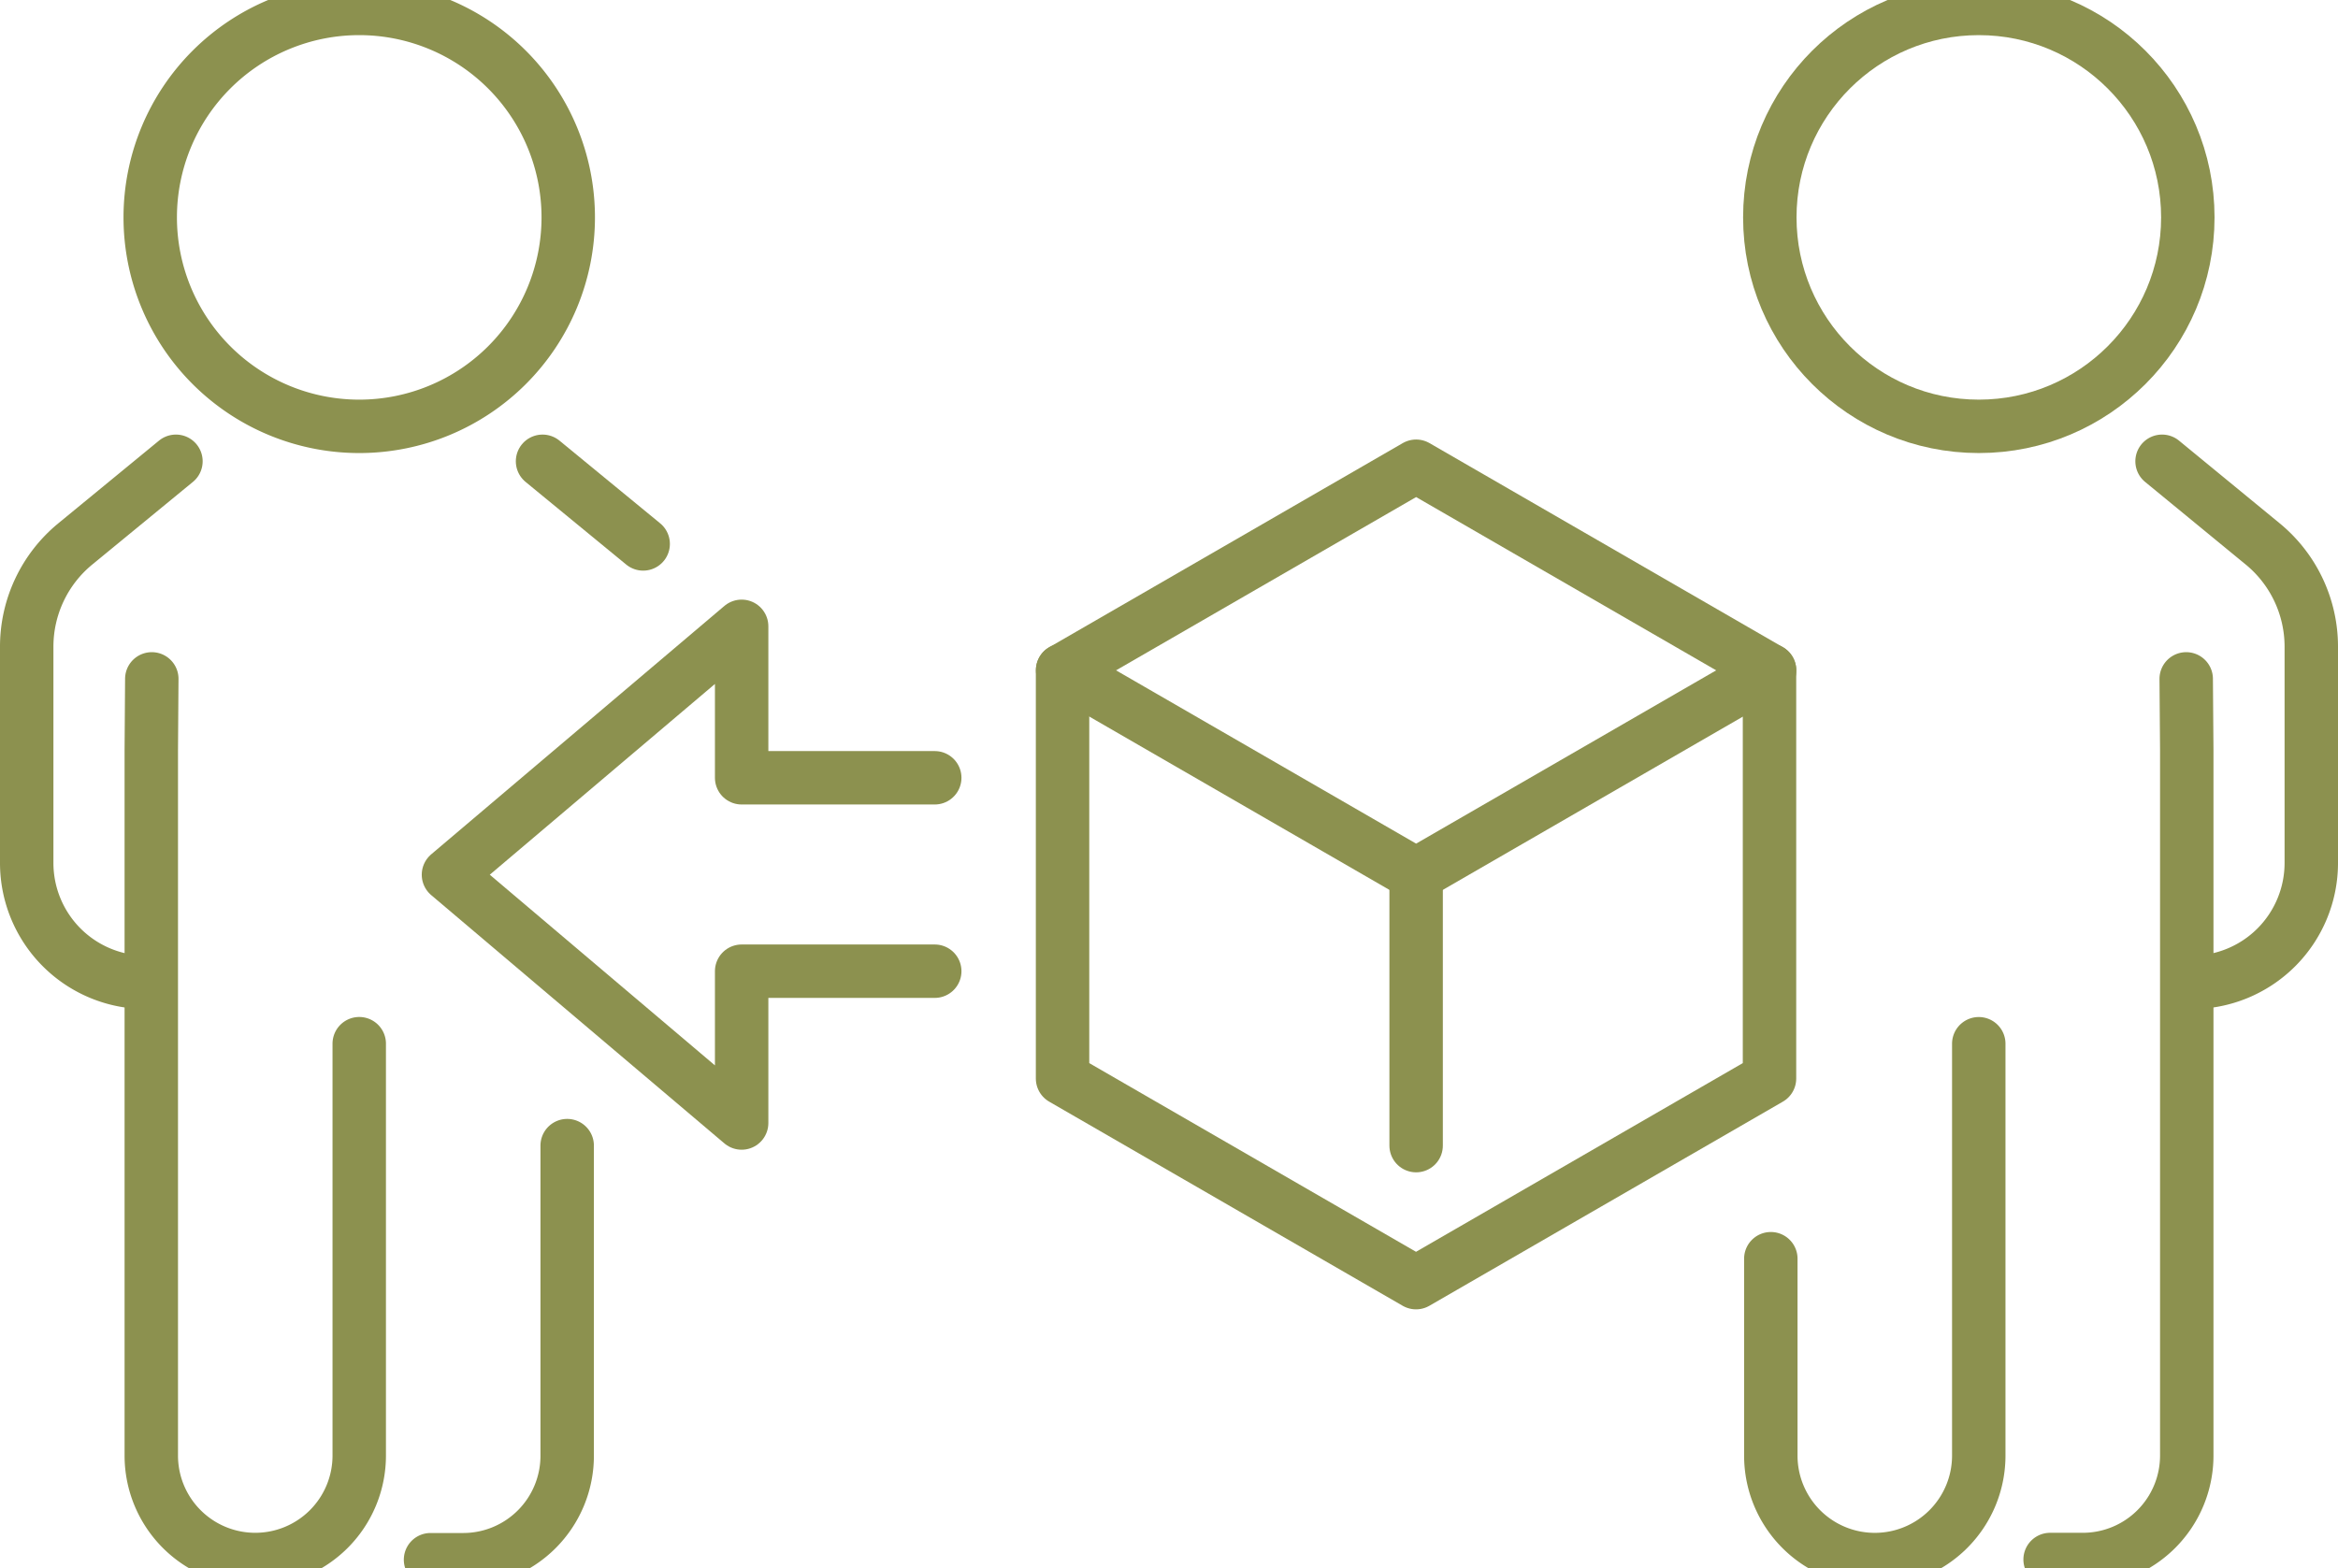
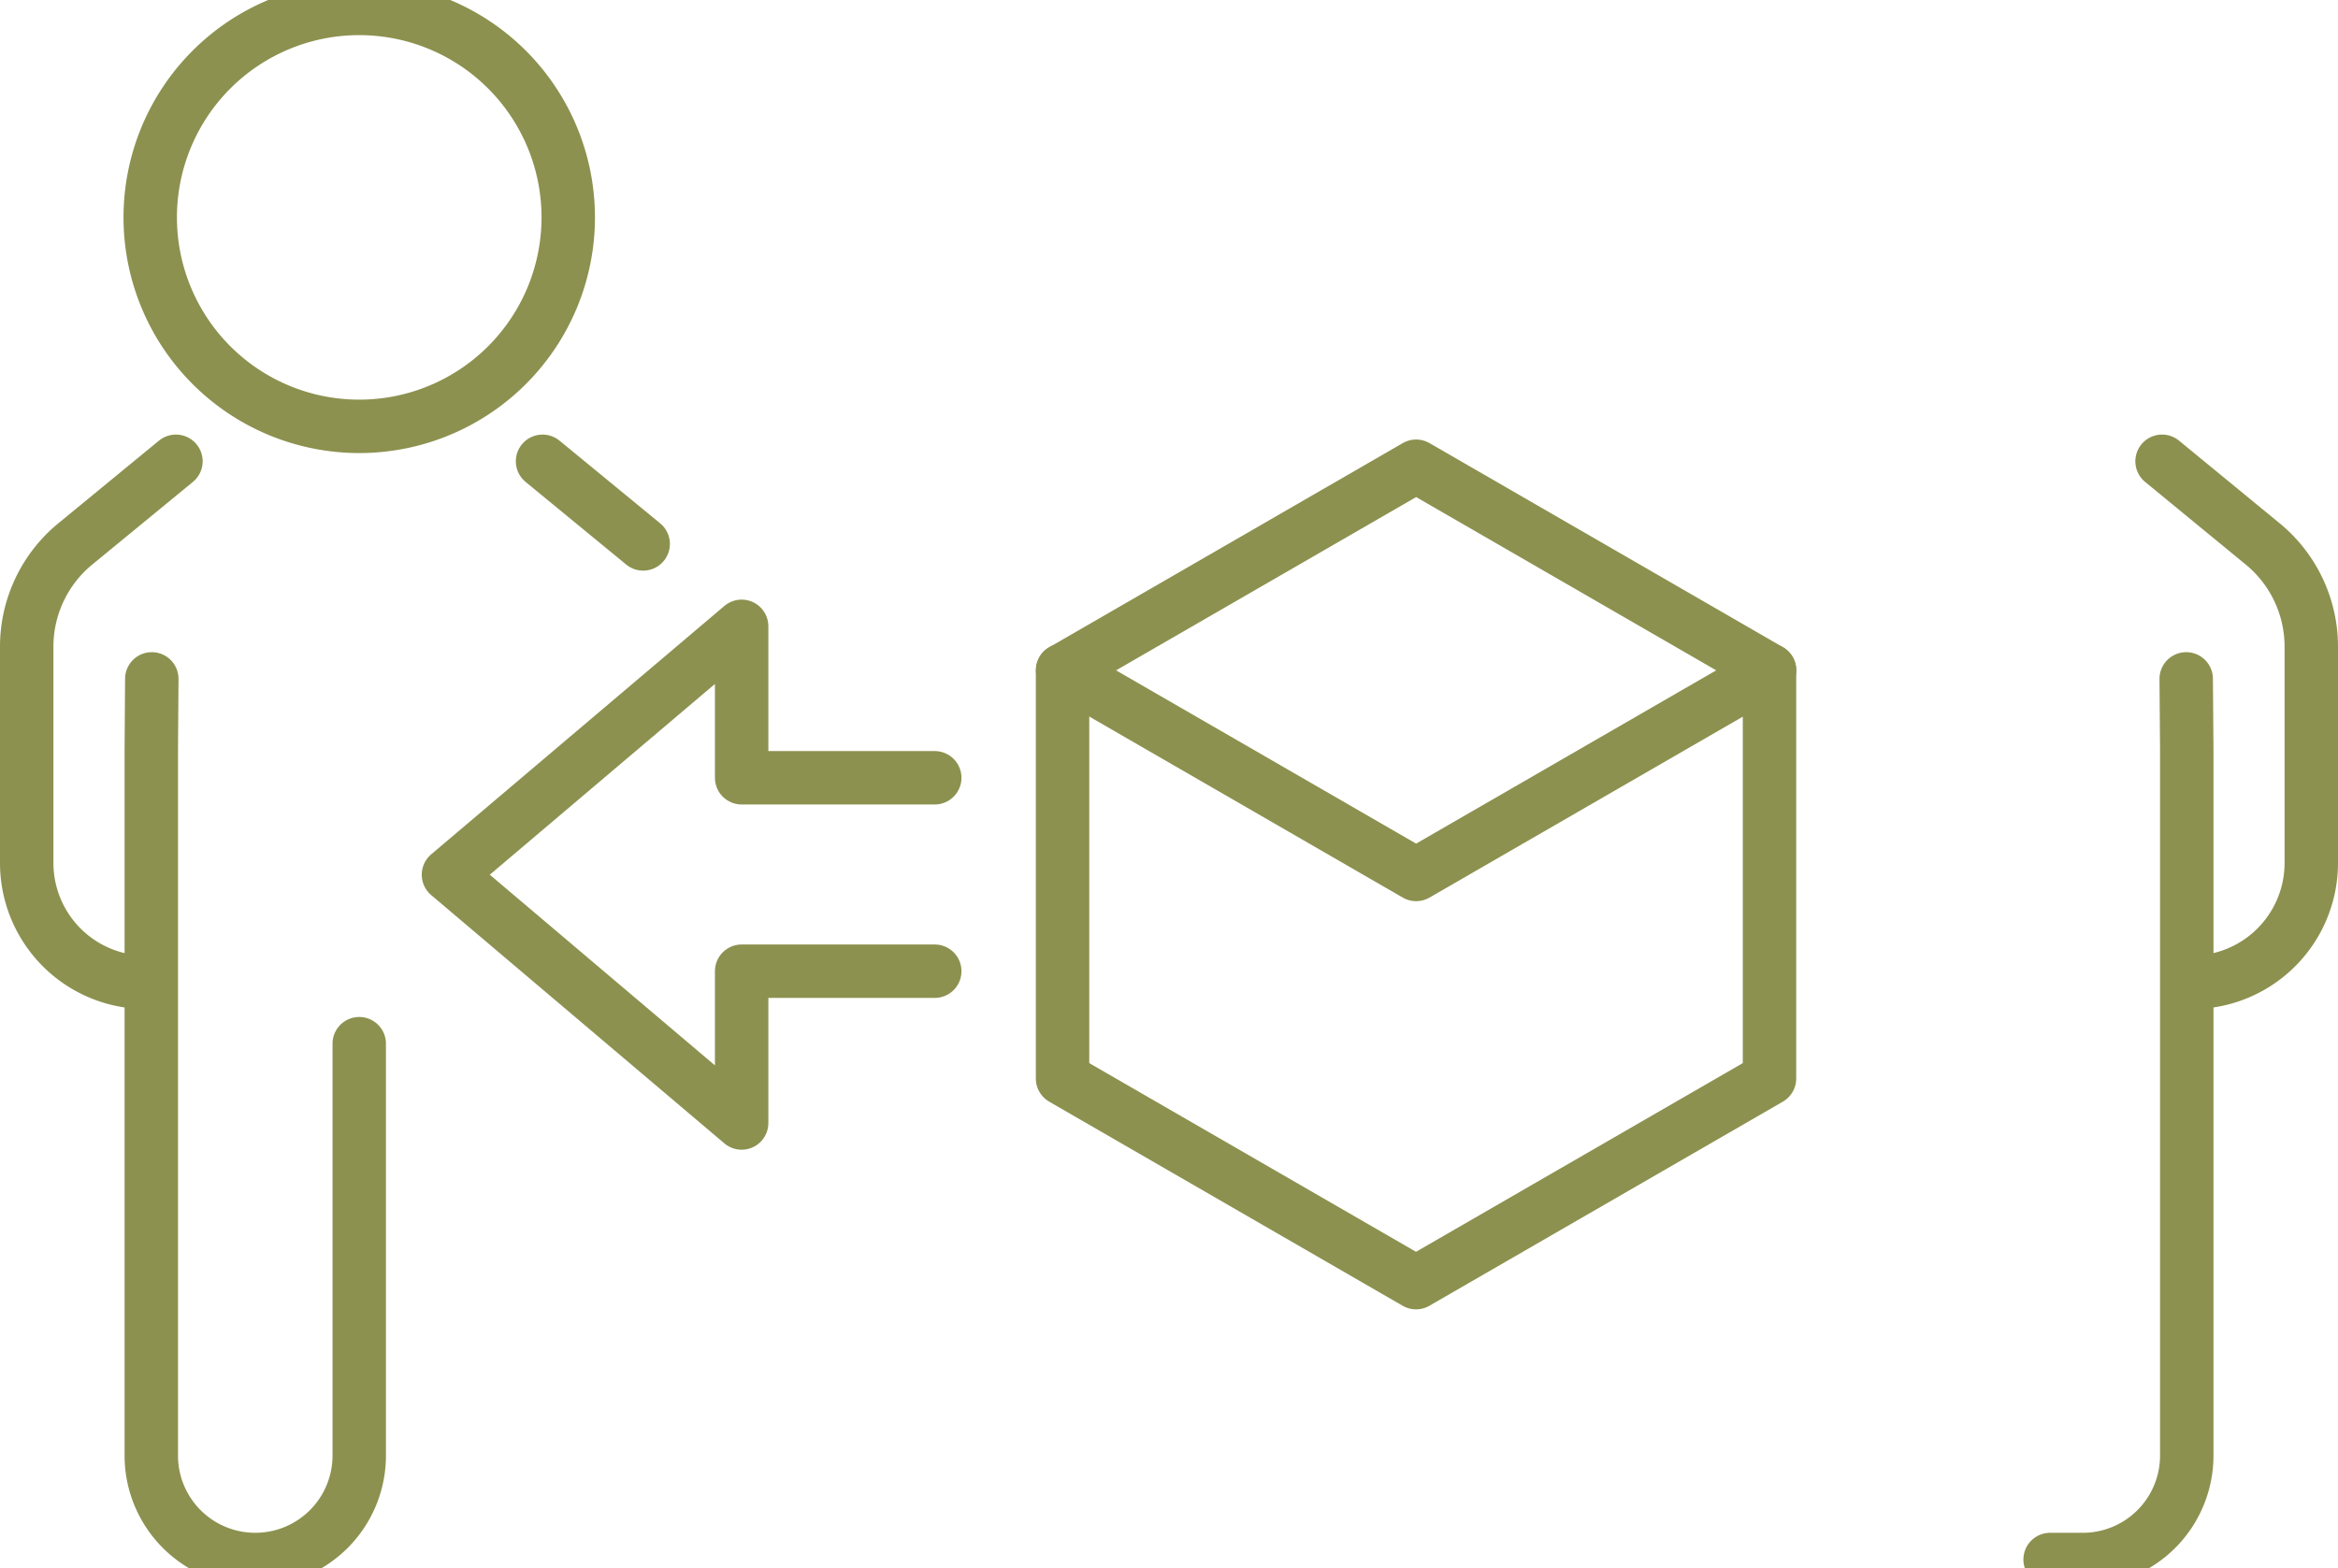
<svg xmlns="http://www.w3.org/2000/svg" preserveAspectRatio="xMidYMid slice" width="240px" height="161px" viewBox="0 0 46.3 31.786">
  <g id="Gruppe_11165" data-name="Gruppe 11165" transform="translate(-814.422 -1753.531)">
    <g id="Gruppe_11156" data-name="Gruppe 11156">
      <g id="Gruppe_11155" data-name="Gruppe 11155">
        <g id="Gruppe_11154" data-name="Gruppe 11154">
          <g id="Gruppe_11153" data-name="Gruppe 11153">
            <line id="Linie_4569" data-name="Linie 4569" x2="1.993" y2="1.637" transform="translate(825.166 1763.031)" fill="none" stroke="#8c914f" stroke-linecap="round" stroke-miterlimit="10" stroke-width="1.058" />
            <path id="Pfad_10642" data-name="Pfad 10642" d="M817.906,1763.031l-1.993,1.637a2.633,2.633,0,0,0-.962,2.035v4.284a2.365,2.365,0,0,0,2.365,2.365h0" fill="none" stroke="#8c914f" stroke-linecap="round" stroke-miterlimit="10" stroke-width="1.058" />
-             <path id="Pfad_10643" data-name="Pfad 10643" d="M825.654,1776.586v6.143a2.059,2.059,0,0,1-2.059,2.059h-.647" fill="none" stroke="#8c914f" stroke-linecap="round" stroke-miterlimit="10" stroke-width="1.058" />
            <path id="Pfad_10644" data-name="Pfad 10644" d="M817.428,1767.341l-.01,1.4v13.984a2.059,2.059,0,0,0,2.059,2.059h0a2.059,2.059,0,0,0,2.059-2.059v-8.158" fill="none" stroke="#8c914f" stroke-linecap="round" stroke-miterlimit="10" stroke-width="1.058" />
            <path id="Pfad_10645" data-name="Pfad 10645" d="M825.675,1758.2a4.139,4.139,0,1,1-4.139-4.139A4.139,4.139,0,0,1,825.675,1758.2Z" fill="none" stroke="#8c914f" stroke-linecap="round" stroke-miterlimit="10" stroke-width="1.058" />
          </g>
        </g>
      </g>
    </g>
    <g id="Gruppe_11160" data-name="Gruppe 11160">
      <g id="Gruppe_11157" data-name="Gruppe 11157">
        <path id="Pfad_10646" data-name="Pfad 10646" d="M832.933,1769.3h-3.824V1766.3l-5.806,4.92,5.806,4.918v-3.007h3.824" fill="none" stroke="#8c914f" stroke-linecap="round" stroke-linejoin="round" stroke-width="1.058" />
      </g>
      <g id="Gruppe_11159" data-name="Gruppe 11159">
        <g id="Gruppe_11158" data-name="Gruppe 11158">
          <path id="Pfad_10647" data-name="Pfad 10647" d="M842.466,1771.215l7-4.043-7-4.043-7,4.043Z" fill="none" stroke="#8c914f" stroke-linecap="round" stroke-linejoin="round" stroke-width="1.058" />
          <path id="Pfad_10648" data-name="Pfad 10648" d="M835.464,1767.171v8.086l7,4.043,7-4.043v-8.086" fill="none" stroke="#8c914f" stroke-linecap="round" stroke-linejoin="round" stroke-width="1.058" />
-           <line id="Linie_4570" data-name="Linie 4570" y2="5.371" transform="translate(842.466 1771.215)" fill="none" stroke="#8c914f" stroke-linecap="round" stroke-linejoin="round" stroke-width="1.058" />
        </g>
      </g>
    </g>
    <g id="Gruppe_11164" data-name="Gruppe 11164">
      <g id="Gruppe_11163" data-name="Gruppe 11163">
        <g id="Gruppe_11162" data-name="Gruppe 11162">
          <g id="Gruppe_11161" data-name="Gruppe 11161">
            <path id="Pfad_10649" data-name="Pfad 10649" d="M857.238,1763.031l1.993,1.637a2.633,2.633,0,0,1,.962,2.035v4.284a2.365,2.365,0,0,1-2.365,2.365h0" fill="none" stroke="#8c914f" stroke-linecap="round" stroke-miterlimit="10" stroke-width="1.058" />
            <path id="Pfad_10650" data-name="Pfad 10650" d="M857.716,1767.341l.011,1.4v13.984a2.059,2.059,0,0,1-2.059,2.059h-.647" fill="none" stroke="#8c914f" stroke-linecap="round" stroke-miterlimit="10" stroke-width="1.058" />
-             <path id="Pfad_10651" data-name="Pfad 10651" d="M849.49,1778.826v3.9a2.059,2.059,0,0,0,2.059,2.059h0a2.059,2.059,0,0,0,2.059-2.059v-8.158" fill="none" stroke="#8c914f" stroke-linecap="round" stroke-miterlimit="10" stroke-width="1.058" />
-             <circle id="Ellipse_673" data-name="Ellipse 673" cx="4.139" cy="4.139" r="4.139" transform="translate(849.47 1754.061)" fill="none" stroke="#8c914f" stroke-linecap="round" stroke-miterlimit="10" stroke-width="1.058" />
          </g>
        </g>
      </g>
    </g>
  </g>
</svg>